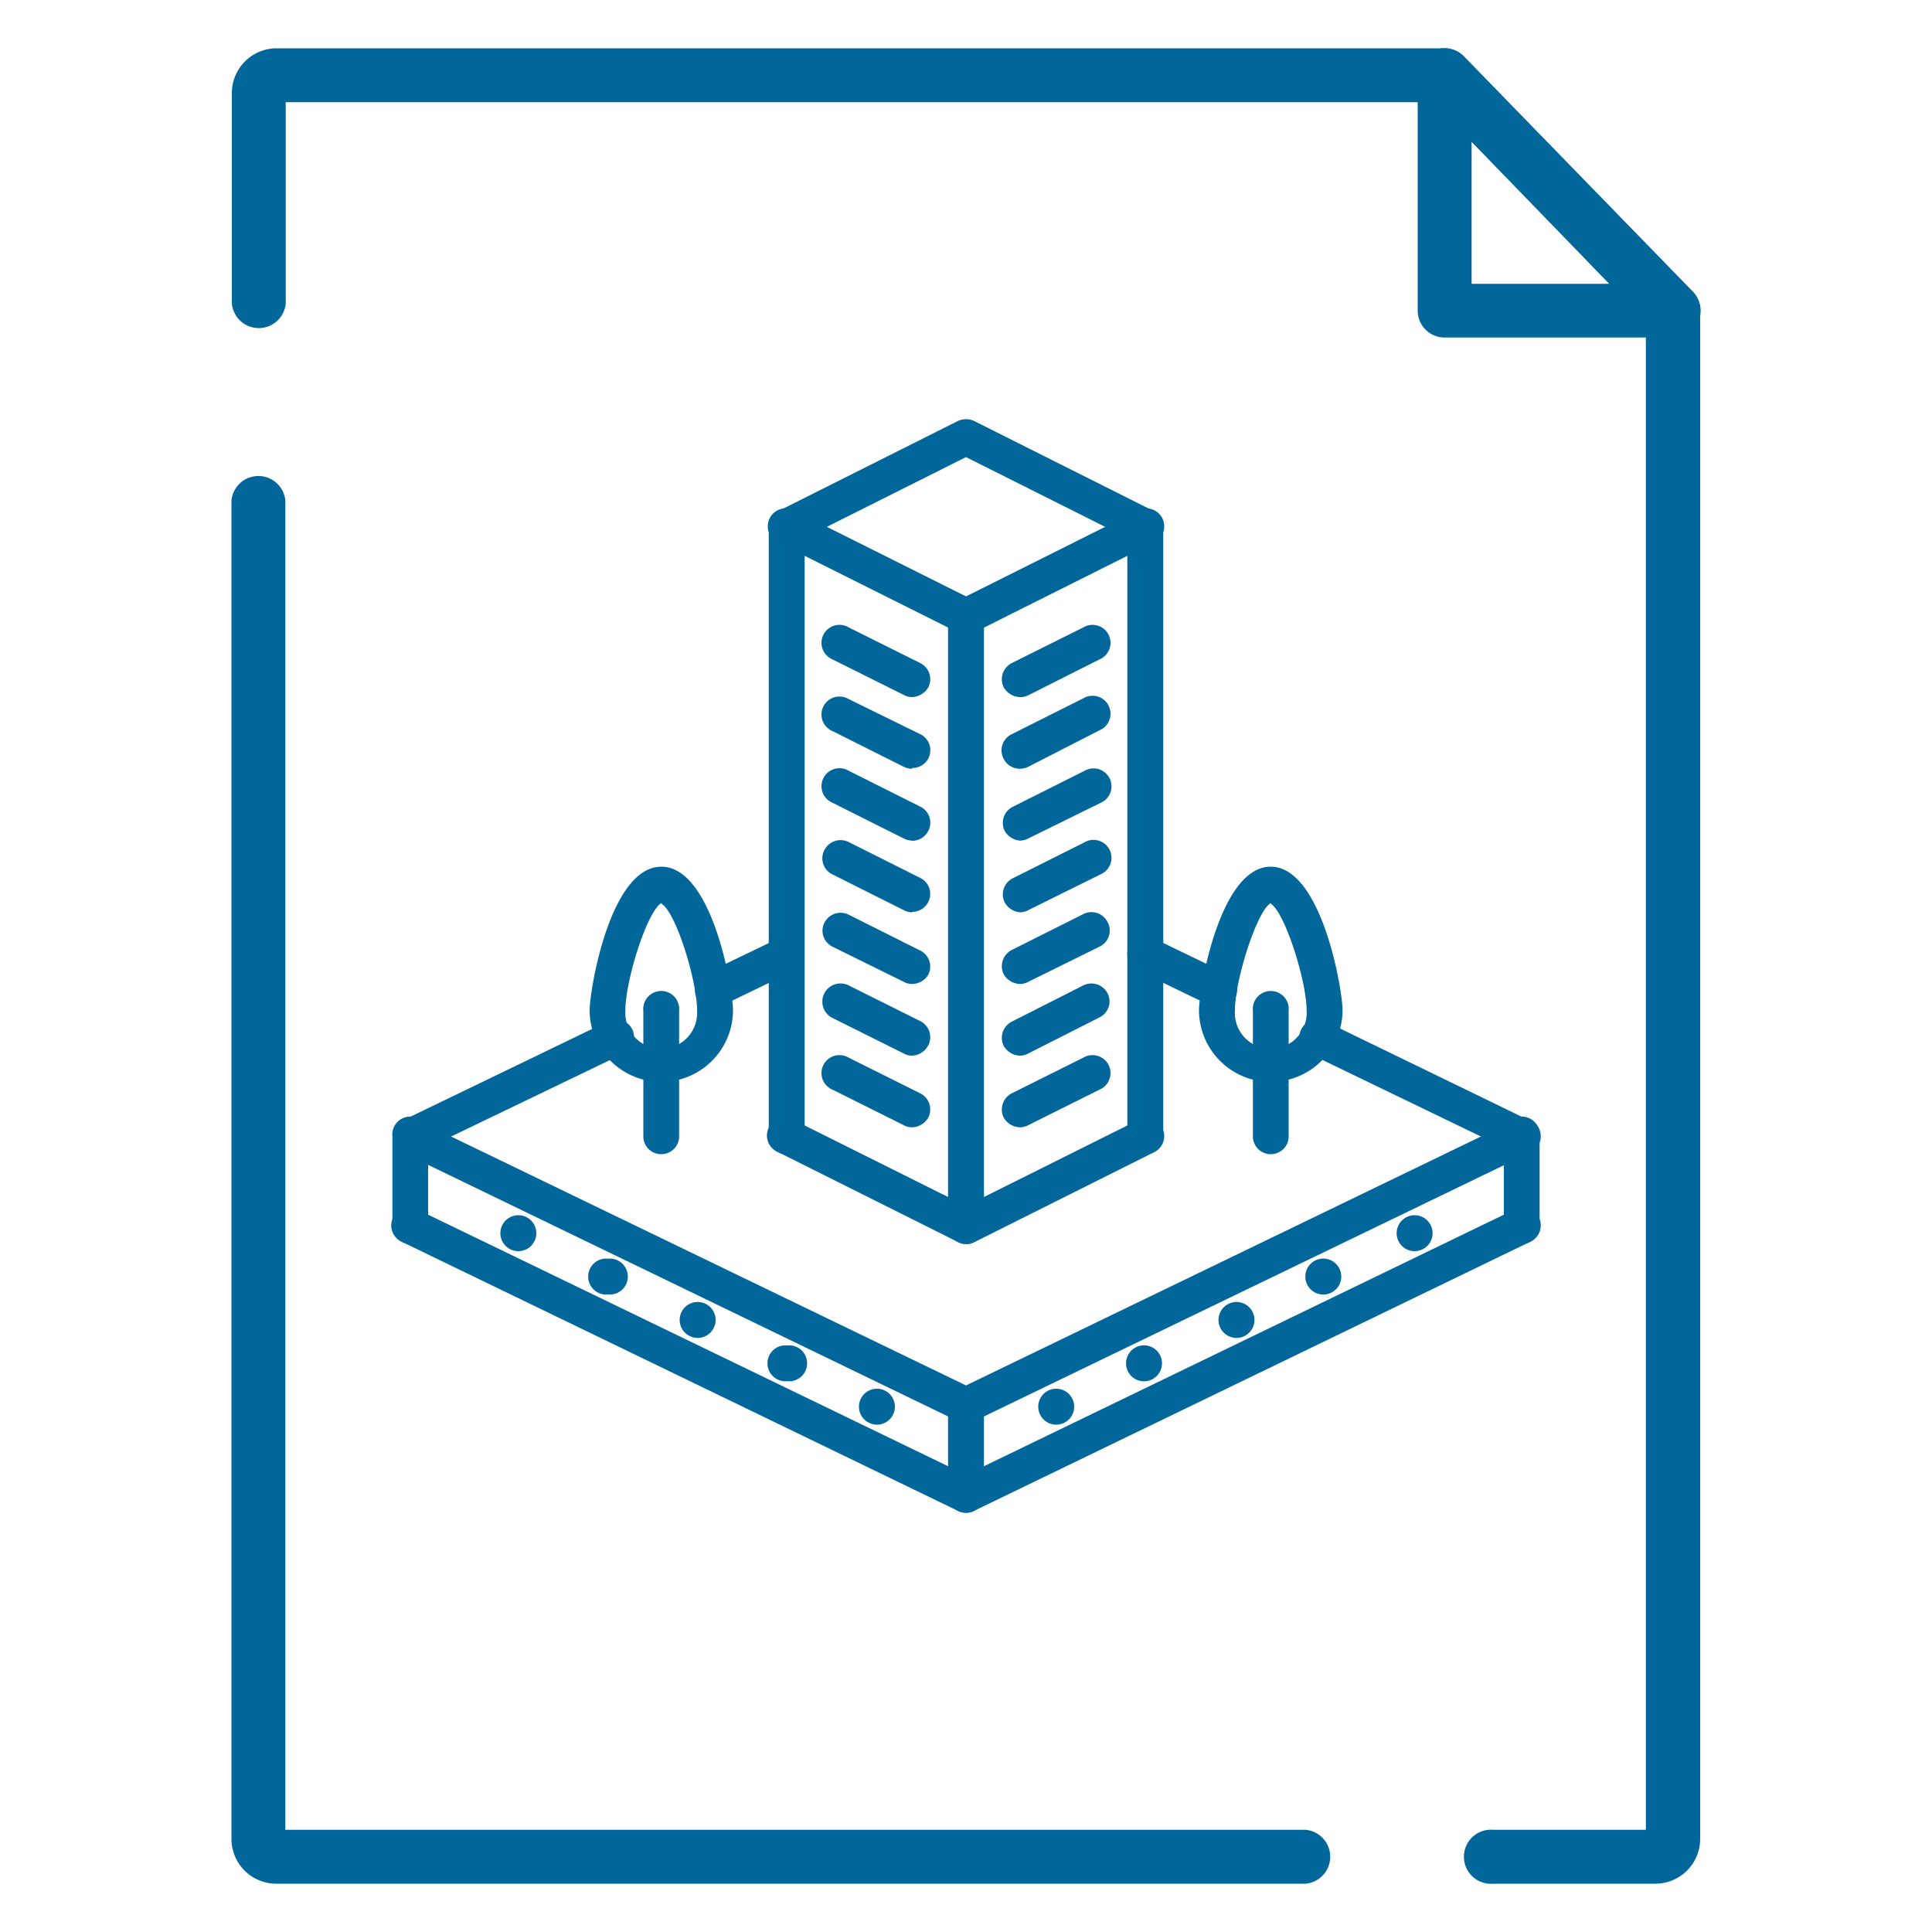
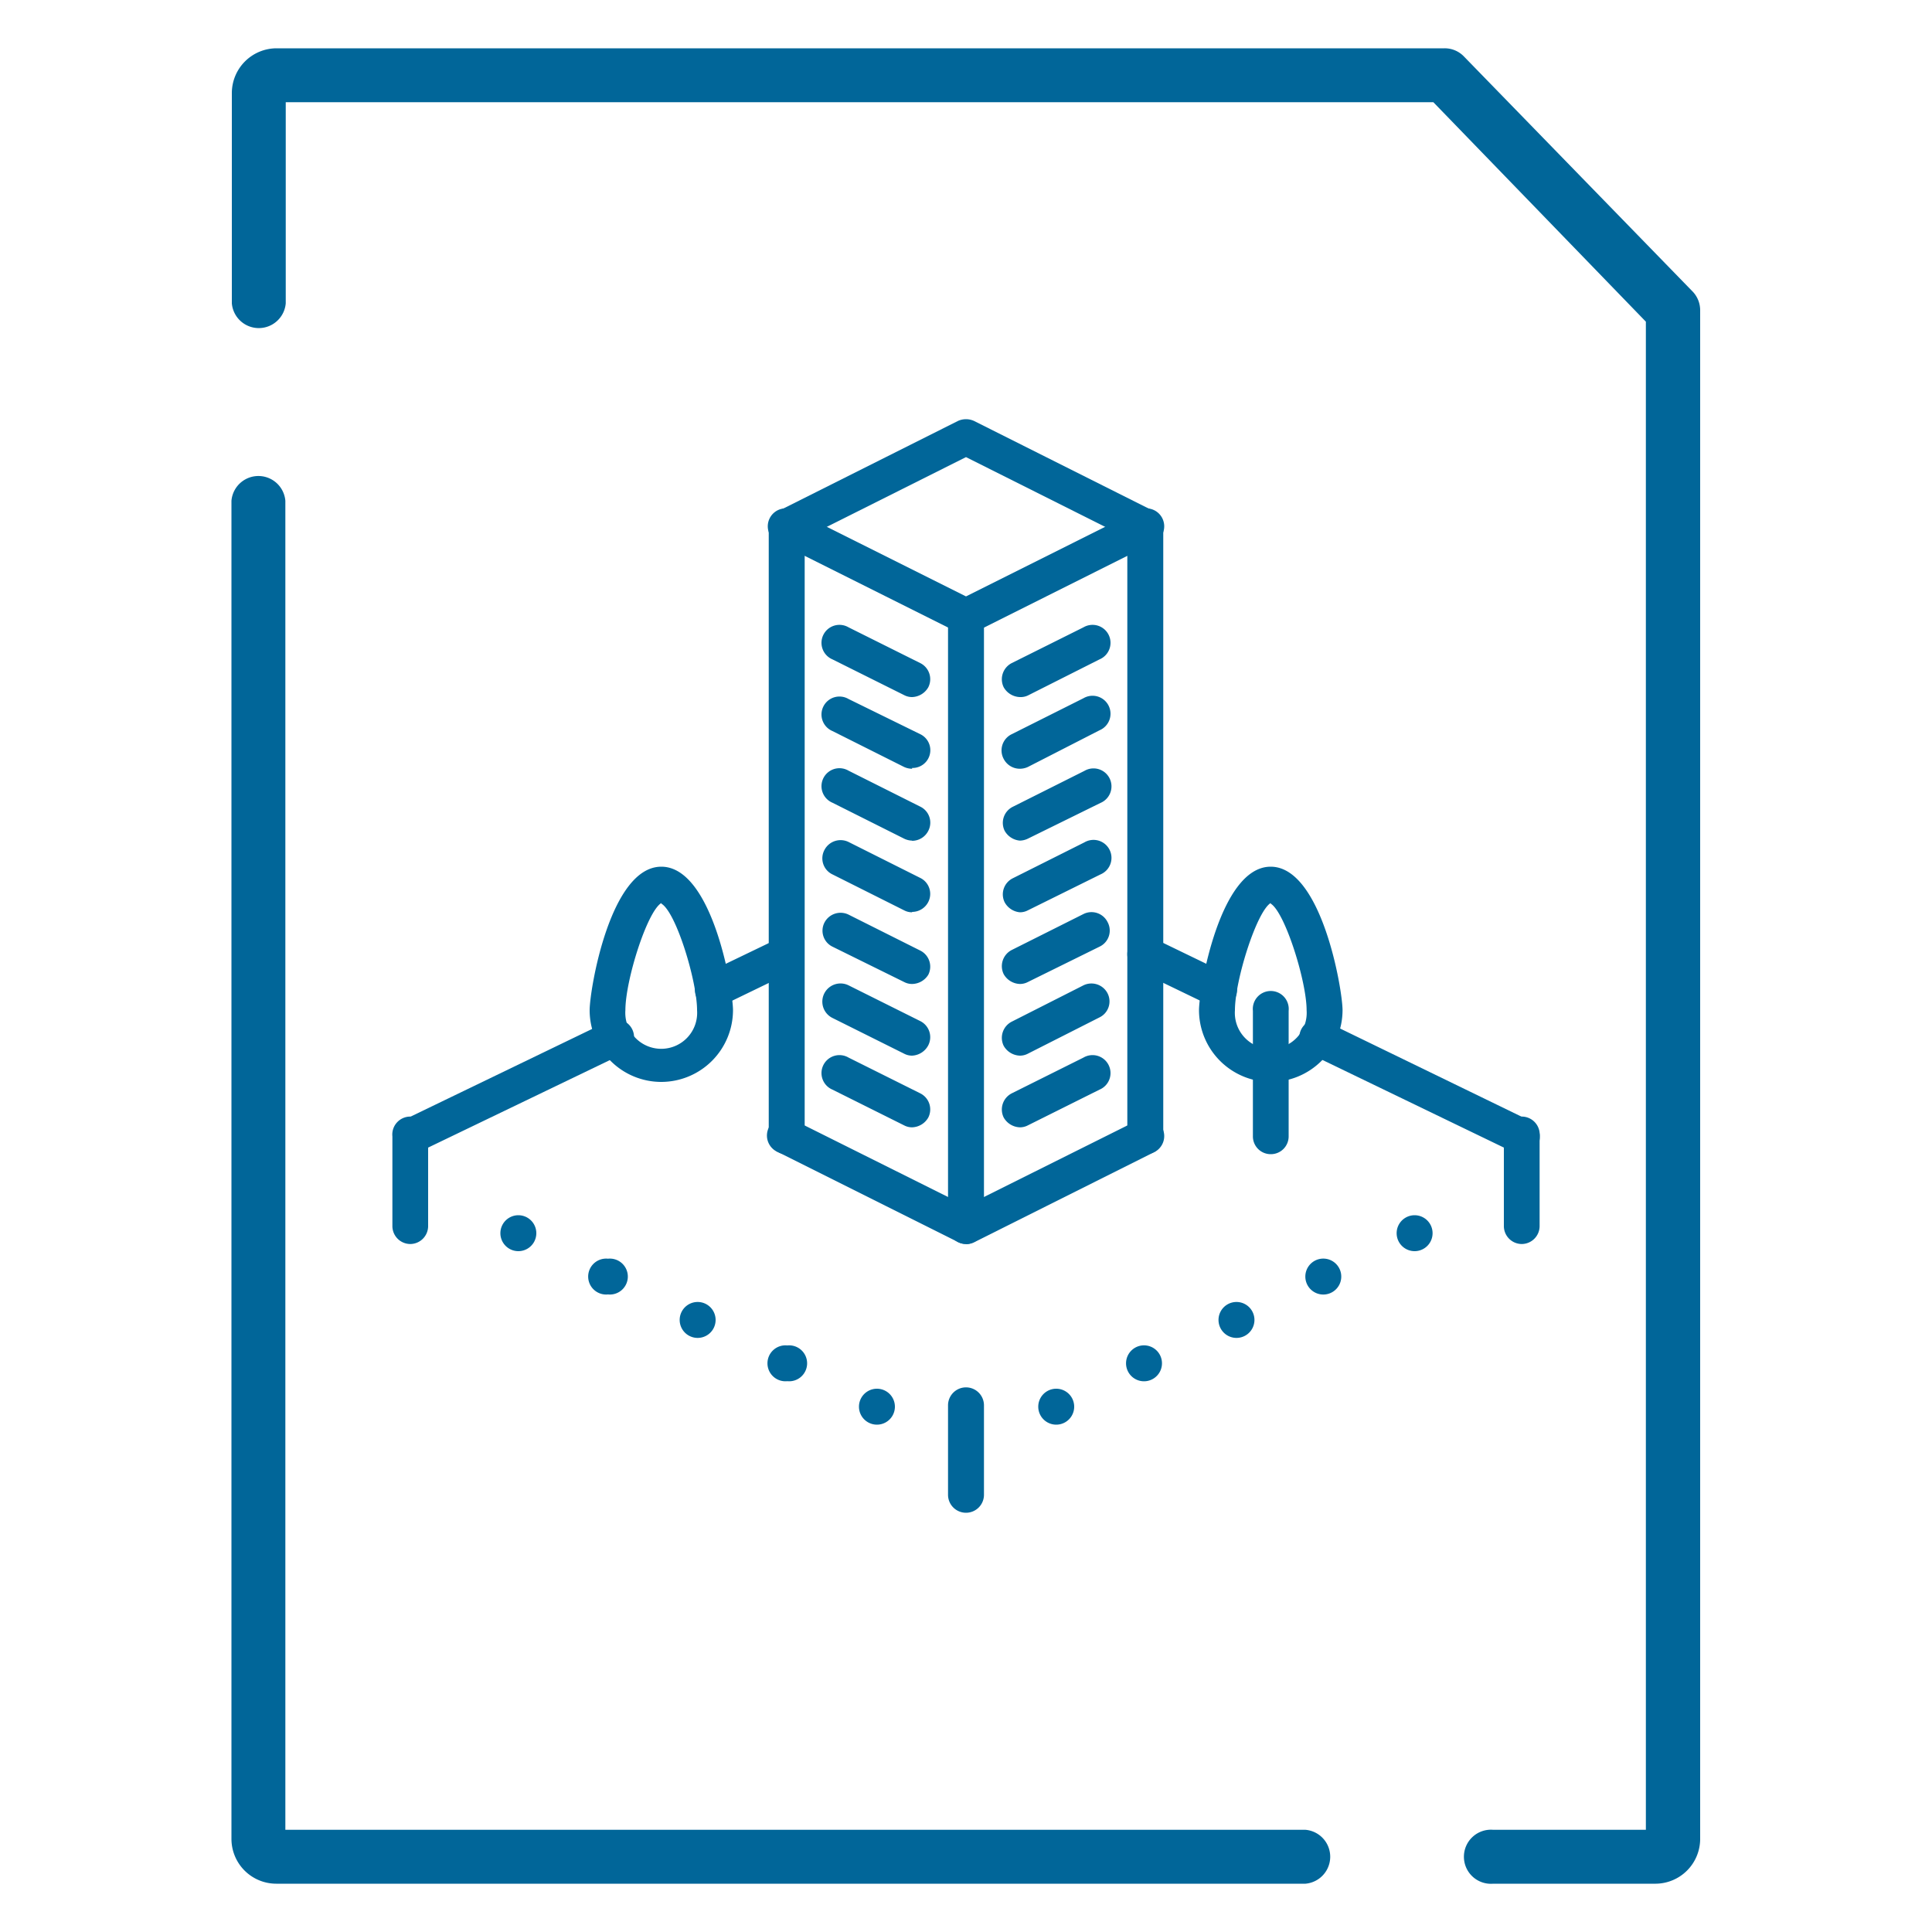
<svg xmlns="http://www.w3.org/2000/svg" viewBox="0 0 100 100" fill="#016699">
  <path d="M67.57 94.71h-52.8V25.92a1.4 1.4 0 00-2.79 0v69.26a2.32 2.32 0 002.32 2.32h53.27a1.4 1.4 0 000-2.79zM87.63 15.11L75.77 2.92a1.38 1.38 0 00-1-.42H14.3A2.32 2.32 0 0012 4.82V15.7a1.4 1.4 0 002.79 0V5.29h59.4l11 11.36v78.06h-7.9a1.4 1.4 0 100 2.79h8.41a2.32 2.32 0 002.3-2.32v-79.1a1.4 1.4 0 00-.37-.97z" />
-   <path d="M87.63 15.11L75.77 2.92a1.39 1.39 0 00-2.39 1v12.16a1.39 1.39 0 001.39 1.39h11.86a1.39 1.39 0 001-2.36zm-11.46-.42V7.33l7.15 7.36zM50 73.66a.9.9 0 01-.4-.09L20.83 59.65a.93.93 0 01.81-1.65L50 71.71 78.36 58a.93.93 0 11.81 1.67L50.4 73.57a.9.9 0 01-.4.09z" />
-   <path d="M50 78.3a.9.9 0 01-.4-.09L20.83 64.29a.93.93 0 11.81-1.67L50 76.34l28.36-13.72a.93.93 0 11.81 1.67L50.4 78.21a.9.9 0 01-.4.09z" />
  <path d="M21.24 64.39a.93.93 0 01-.93-.93v-4.64a.93.93 0 111.85 0v4.64a.93.93 0 01-.92.93zM78.76 64.39a.93.93 0 01-.92-.93v-4.64a.93.93 0 111.85 0v4.64a.93.93 0 01-.93.93zM50 78.3a.93.93 0 01-.93-.92v-4.64a.93.93 0 111.86 0v4.64a.93.93 0 01-.93.92zM59.31 71.49a.93.93 0 110-1.85.93.93 0 010 1.85zM73.22 64.76a.93.93 0 010-1.86.93.93 0 110 1.86zM68.59 67a.93.93 0 110-1.85.93.93 0 010 1.85zM64 69.25a.93.93 0 110-1.86.93.93 0 010 1.86zM54.67 73.74a.93.93 0 010-1.86.93.93 0 110 1.86zM40.75 71.49a.93.93 0 110-1.85.93.93 0 110 1.85zM26.83 64.76a.93.93 0 010-1.86.93.93 0 110 1.86zM31.47 67a.93.93 0 110-1.85.93.93 0 110 1.85zM36.11 69.25a.93.93 0 010-1.86.93.93 0 010 1.86zM45.39 73.74a.93.93 0 010-1.86.93.93 0 110 1.86zM36.9 52.17a.93.93 0 01-.4-1.77l3.82-1.84a.93.93 0 01.81 1.67l-3.82 1.85a1 1 0 01-.41.09z" />
  <path d="M21.24 59.75a.93.93 0 01-.41-1.75l10.58-5.11a.93.93 0 11.8 1.67l-10.57 5.09a.85.85 0 01-.4.1zM63.1 52.17a.86.86 0 01-.41-.1l-3.81-1.84a.93.93 0 11.8-1.68l3.82 1.85a.93.93 0 01-.4 1.77zM78.76 59.75a.85.85 0 01-.4-.1l-10.58-5.11a.93.93 0 01.81-1.68L79.17 58a.93.93 0 01-.41 1.77zM50 64.39a1 1 0 01-.41-.1l-9.28-4.64a.93.93 0 11.83-1.65L50 62.42 58.86 58a.93.93 0 11.83 1.66l-9.27 4.64a1 1 0 01-.42.1zM50 32.83a1 1 0 01-.41-.09l-9.28-4.64a.93.93 0 11.83-1.66L50 30.87l8.86-4.43a.93.93 0 11.83 1.66l-9.27 4.64a1 1 0 01-.42.09z" />
  <path d="M59.28 28.19a1.06 1.06 0 01-.42-.09L50 23.66l-8.86 4.44a.94.94 0 01-1.25-.42.92.92 0 01.42-1.24l9.27-4.65a1 1 0 01.84 0l9.27 4.65a.92.92 0 01-.41 1.75zM50 64.39a.93.93 0 01-.93-.93V31.9a.93.93 0 011.86 0v31.56a.93.93 0 01-.93.93z" />
  <path d="M59.28 59.75a.93.93 0 01-.93-.93V27.26a.93.93 0 011.86 0v31.56a.93.93 0 01-.93.93zM40.72 59.75a.93.93 0 01-.93-.93V27.26a.93.93 0 011.86 0v31.56a.93.93 0 01-.93.93zM47.21 58.35a.88.88 0 01-.41-.1l-3.71-1.85a.93.93 0 11.83-1.66l3.71 1.85a.93.93 0 01.42 1.25 1 1 0 01-.84.51zM47.21 54.64a.88.88 0 01-.41-.1l-3.71-1.85a.93.93 0 11.83-1.69l3.71 1.85a.93.93 0 01.42 1.25 1 1 0 01-.84.54zM47.21 50.93a.88.88 0 01-.41-.1L43.09 49a.92.92 0 01-.42-1.24.94.94 0 011.25-.42l3.71 1.86a.93.93 0 01.42 1.25 1 1 0 01-.84.48zM47.21 47.22a.88.88 0 01-.41-.1l-3.71-1.86a.92.92 0 01-.42-1.26.94.94 0 011.25-.42l3.71 1.86a.92.92 0 01.42 1.24.94.94 0 01-.84.52zM47.21 43.51a1 1 0 01-.41-.1l-3.71-1.86a.93.93 0 11.83-1.66l3.71 1.86a.92.92 0 01.42 1.25.94.94 0 01-.84.52zM47.21 39.79a1 1 0 01-.41-.09l-3.71-1.86a.93.93 0 11.83-1.66L47.63 38a.92.92 0 01-.42 1.75zM47.21 36.08a.88.88 0 01-.41-.1l-3.71-1.85a.93.93 0 11.83-1.66l3.71 1.85a.93.93 0 01.42 1.25 1 1 0 01-.84.51zM52.79 58.35a1 1 0 01-.84-.51.94.94 0 01.42-1.25l3.71-1.85a.93.93 0 11.83 1.66l-3.71 1.85a.88.88 0 01-.41.1zM52.79 54.64a1 1 0 01-.84-.51.94.94 0 01.42-1.25L56.08 51a.94.94 0 011.25.42.92.92 0 01-.42 1.24l-3.71 1.88a.88.88 0 01-.41.1zM52.79 50.93a1 1 0 01-.84-.51.94.94 0 01.42-1.25l3.71-1.86a.93.93 0 011.25.42.92.92 0 01-.42 1.27l-3.71 1.83a.88.88 0 01-.41.1zM52.79 47.22a1 1 0 01-.79-.52.93.93 0 01.42-1.24l3.71-1.86a.93.93 0 11.83 1.66l-3.76 1.86a.88.88 0 01-.41.1zM52.79 43.51A1 1 0 0152 43a.93.93 0 01.42-1.24l3.71-1.86a.93.93 0 11.83 1.66l-3.76 1.85a1 1 0 01-.41.1zM52.79 39.79a.94.94 0 01-.84-.51.93.93 0 01.42-1.28l3.71-1.86a.93.93 0 11.83 1.66l-3.71 1.9a1 1 0 01-.41.09zM52.79 36.08a1 1 0 01-.84-.51.94.94 0 01.42-1.25l3.71-1.85a.93.93 0 11.83 1.66L53.2 36a.88.88 0 01-.41.08zM65.77 56a3.72 3.72 0 01-3.71-3.71c0-1.06 1.07-7.43 3.71-7.43s3.72 6.37 3.72 7.43A3.72 3.72 0 0165.77 56zm0-9.26c-.73.45-1.85 4-1.85 5.55a1.86 1.86 0 103.71 0c0-1.5-1.12-5.07-1.86-5.52z" />
  <path d="M65.77 59.74a.92.92 0 01-.92-.93v-6.49a.93.93 0 111.85 0v6.49a.92.92 0 01-.93.93zM34.23 56a3.71 3.71 0 01-3.71-3.71c0-1.06 1.06-7.43 3.71-7.43s3.71 6.37 3.71 7.43A3.72 3.72 0 0134.23 56zm0-9.26c-.74.45-1.86 4-1.86 5.55a1.86 1.86 0 103.71 0c0-1.5-1.08-5.07-1.85-5.52z" />
-   <path d="M34.23 59.74a.92.92 0 01-.93-.93v-6.49a.93.93 0 111.85 0v6.49a.92.92 0 01-.92.93z" />
</svg>